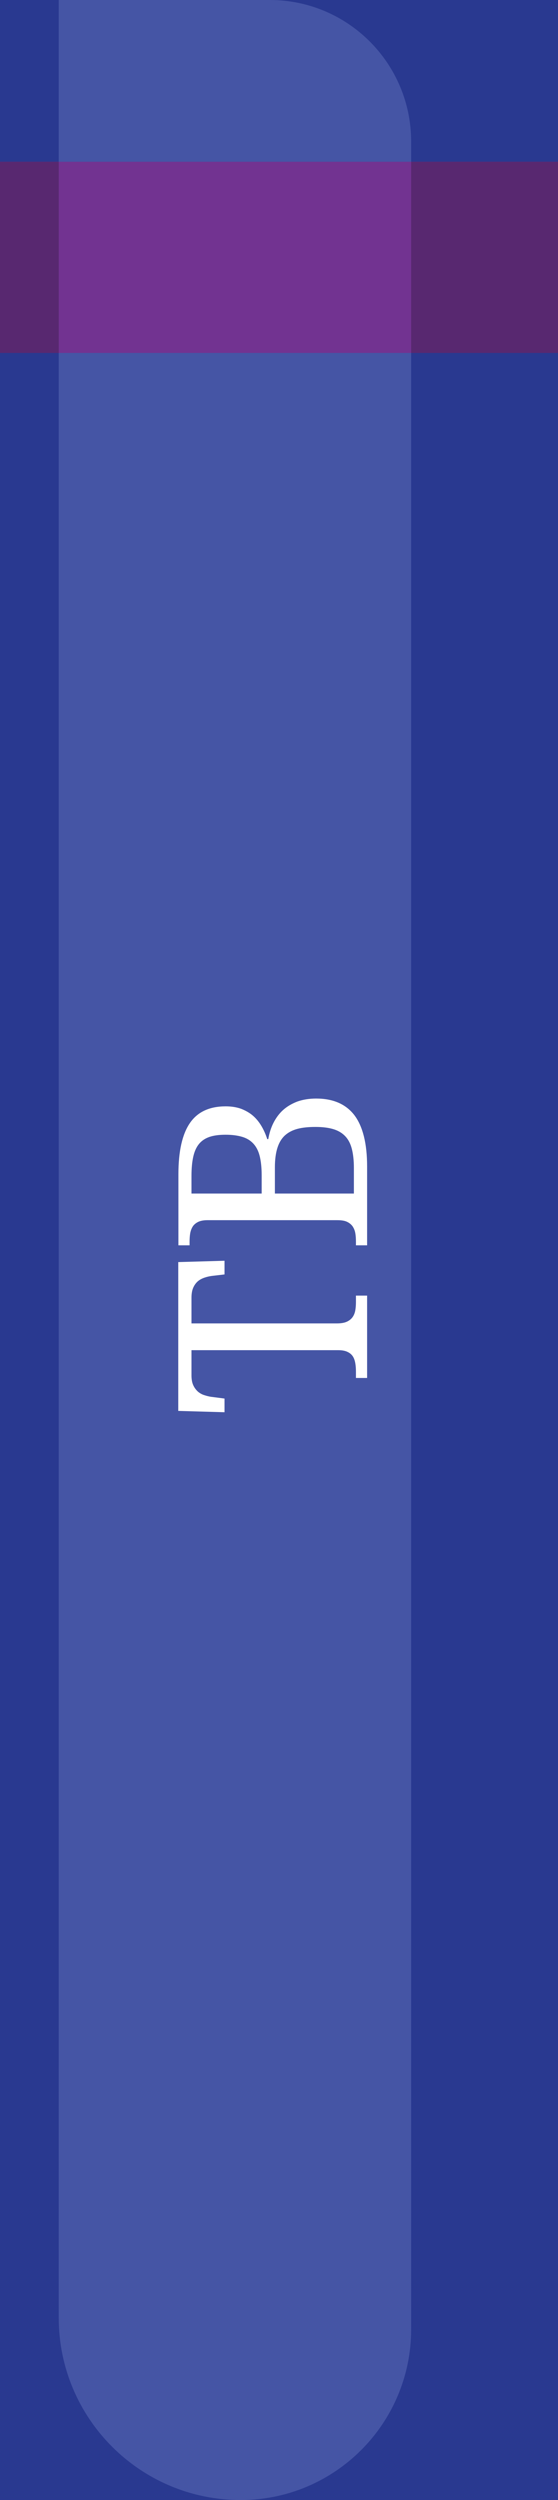
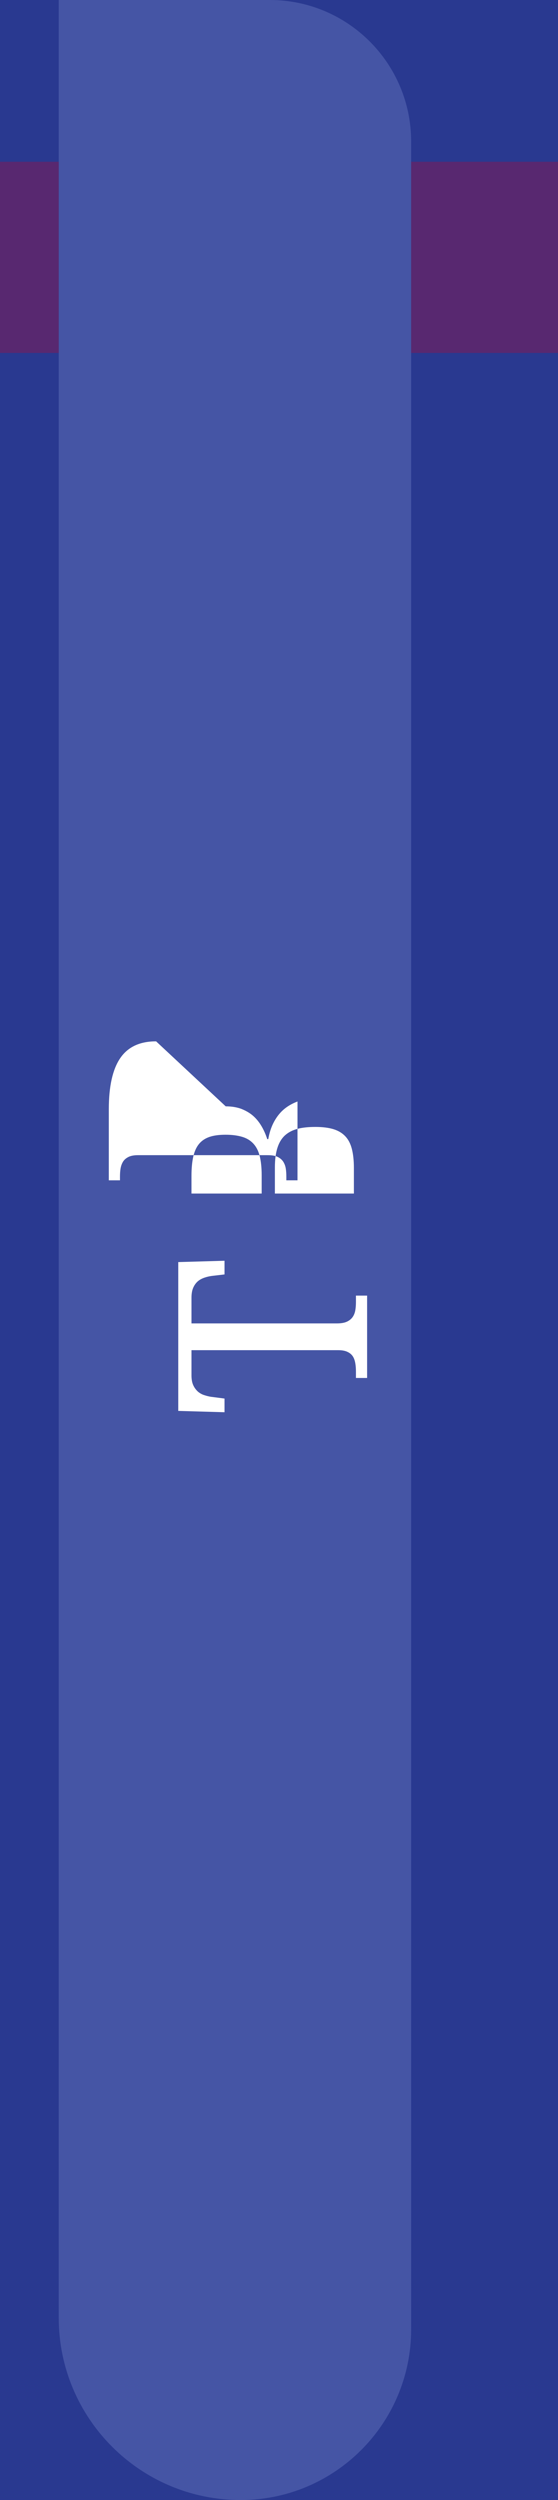
<svg xmlns="http://www.w3.org/2000/svg" width="38" height="170">
  <path fill="#4555A5" d="M0 0h38v170H0z" />
  <path fill="#293990" d="M0 0h38v170H0z" />
  <path fill="#4555A5" d="M16.39 170C9.55 170 4 164.45 4 157.61V0h14.37C23.69 0 28 4.31 28 9.63v148.76C28 164.8 22.8 170 16.39 170z" />
  <g fill="#FFF">
-     <path d="M22.95 89.99c.28 0 .51-.04.68-.12.17-.08.3-.19.39-.32.09-.13.15-.29.18-.47s.04-.37.04-.57v-.41H25v5.6h-.76v-.41c0-.2-.01-.39-.04-.57-.03-.18-.08-.34-.16-.47s-.2-.24-.37-.32c-.16-.08-.37-.12-.64-.12h-9.99v1.72c0 .26.04.49.12.66.08.18.19.32.32.44.13.11.29.2.47.25.18.06.37.1.57.12l.77.1v.93l-3.15-.09V85.82l3.15-.09v.93l-.77.09c-.2.02-.39.06-.57.12-.18.06-.34.14-.47.25s-.24.26-.32.44c-.08.18-.12.41-.12.68v1.75h9.91zM15.37 75.23c.4 0 .76.06 1.06.17.3.12.57.27.8.47s.42.44.58.71c.16.27.29.57.39.88h.07c.07-.41.19-.79.36-1.12s.39-.63.66-.87.6-.43.97-.57c.37-.13.8-.2 1.27-.2 1.16 0 2.03.38 2.61 1.14.57.76.86 1.92.86 3.48v5.36h-.76v-.23c0-.21-.01-.4-.04-.58-.03-.18-.09-.33-.18-.47-.09-.13-.22-.24-.39-.32s-.39-.11-.68-.11h-8.82c-.26 0-.48.04-.64.12-.16.08-.29.19-.37.32s-.14.29-.17.47-.04.37-.04.57v.23h-.76v-4.83c0-1.56.26-2.72.78-3.48.52-.76 1.33-1.14 2.44-1.14zm2.45 5.93v-1.25c0-.53-.05-.97-.14-1.32s-.24-.63-.44-.84c-.2-.21-.45-.36-.76-.45s-.68-.14-1.12-.14c-.44 0-.81.05-1.1.15-.29.1-.53.26-.71.48s-.31.51-.39.87c-.08.36-.12.79-.12 1.3v1.2h4.78zm6.28 0v-1.75c0-.51-.05-.94-.14-1.29s-.24-.64-.45-.86c-.21-.22-.48-.38-.81-.48s-.74-.15-1.22-.15c-.47 0-.88.04-1.22.13s-.63.24-.86.45-.4.5-.51.85-.17.79-.17 1.32v1.78h5.38z" />
+     <path d="M22.95 89.99c.28 0 .51-.04.68-.12.17-.08.3-.19.39-.32.09-.13.15-.29.18-.47s.04-.37.04-.57v-.41H25v5.6h-.76v-.41c0-.2-.01-.39-.04-.57-.03-.18-.08-.34-.16-.47s-.2-.24-.37-.32c-.16-.08-.37-.12-.64-.12h-9.99v1.72c0 .26.04.49.12.66.08.18.19.32.32.44.13.11.29.2.47.25.18.06.37.1.57.12l.77.1v.93l-3.15-.09V85.82l3.15-.09v.93l-.77.09c-.2.02-.39.06-.57.12-.18.06-.34.14-.47.25s-.24.26-.32.44c-.08.18-.12.41-.12.68v1.75h9.91zM15.37 75.23c.4 0 .76.06 1.06.17.3.12.57.27.8.47s.42.44.58.71c.16.27.29.57.39.88h.07c.07-.41.19-.79.36-1.12s.39-.63.66-.87.6-.43.97-.57v5.36h-.76v-.23c0-.21-.01-.4-.04-.58-.03-.18-.09-.33-.18-.47-.09-.13-.22-.24-.39-.32s-.39-.11-.68-.11h-8.82c-.26 0-.48.04-.64.12-.16.08-.29.19-.37.32s-.14.29-.17.47-.04.37-.04.57v.23h-.76v-4.83c0-1.56.26-2.72.78-3.48.52-.76 1.33-1.14 2.44-1.14zm2.45 5.93v-1.25c0-.53-.05-.97-.14-1.32s-.24-.63-.44-.84c-.2-.21-.45-.36-.76-.45s-.68-.14-1.12-.14c-.44 0-.81.05-1.1.15-.29.1-.53.26-.71.48s-.31.51-.39.87c-.08.36-.12.79-.12 1.3v1.2h4.78zm6.28 0v-1.75c0-.51-.05-.94-.14-1.29s-.24-.64-.45-.86c-.21-.22-.48-.38-.81-.48s-.74-.15-1.22-.15c-.47 0-.88.04-1.22.13s-.63.24-.86.45-.4.5-.51.85-.17.79-.17 1.32v1.78h5.38z" />
  </g>
-   <path fill="#723391" d="M0 11h38v13H0z" />
  <path fill="#582870" d="M0 11h4v13H0zM28 11h10v13H28z" />
</svg>